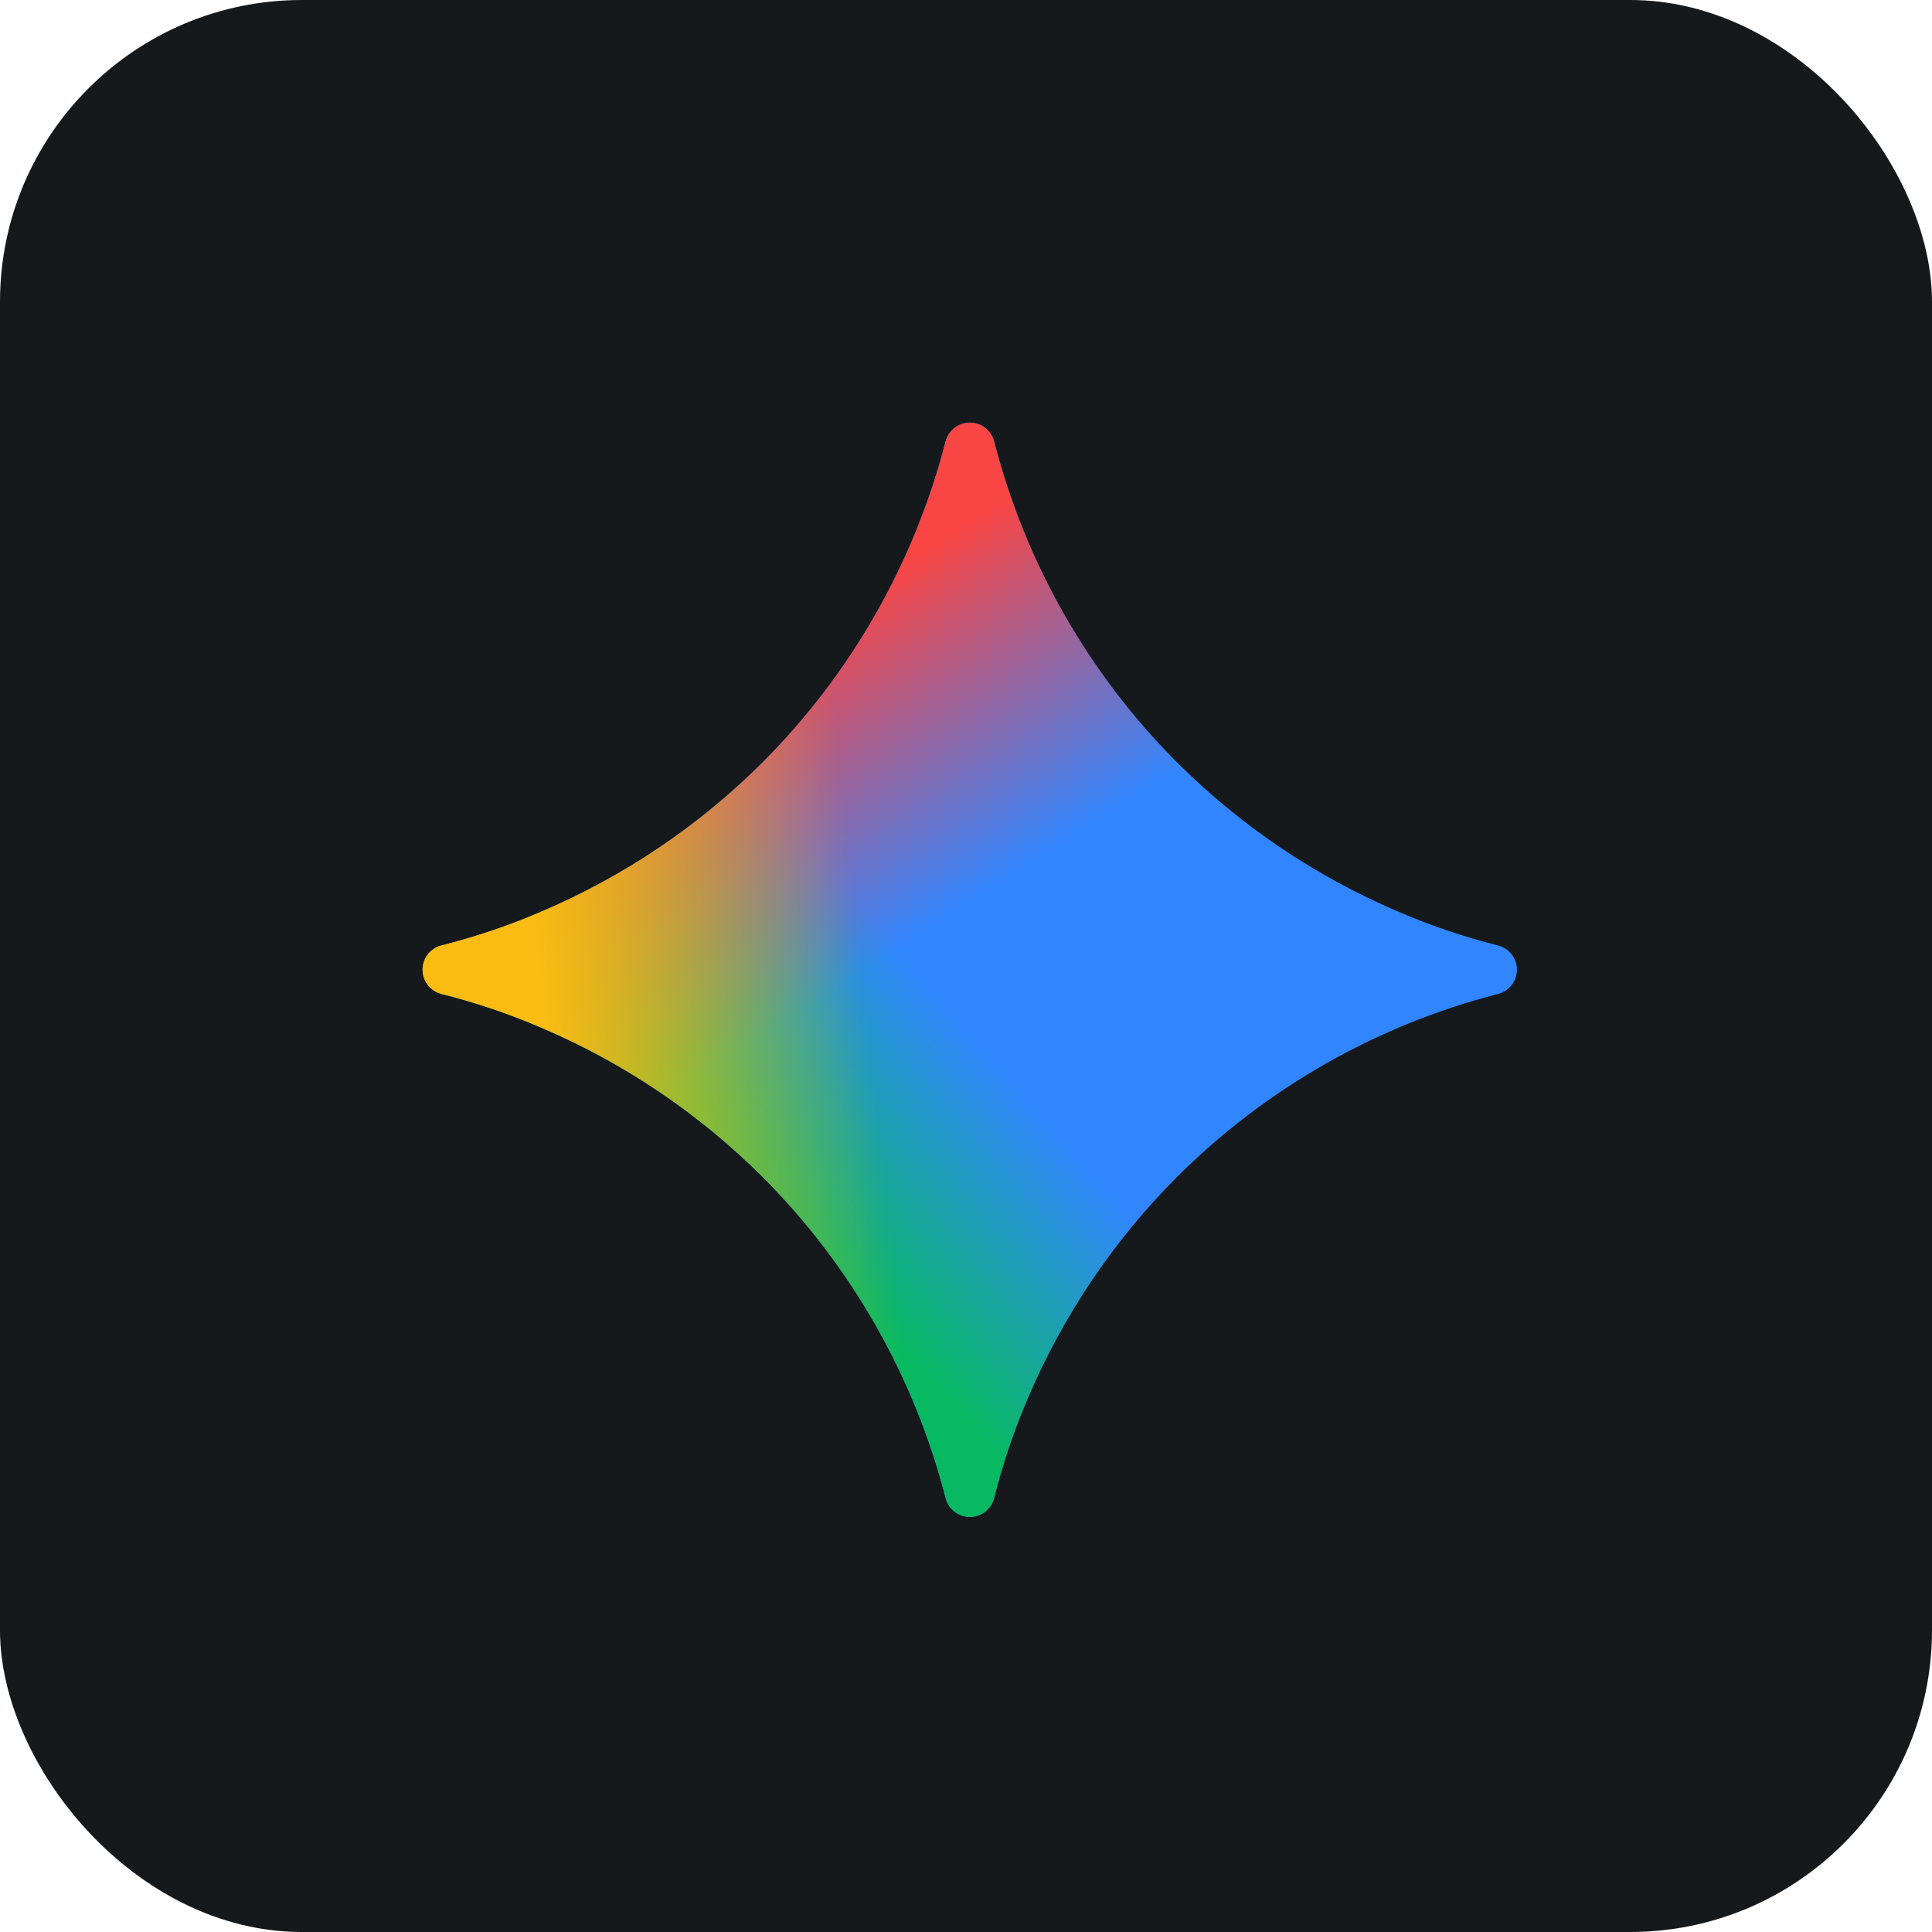
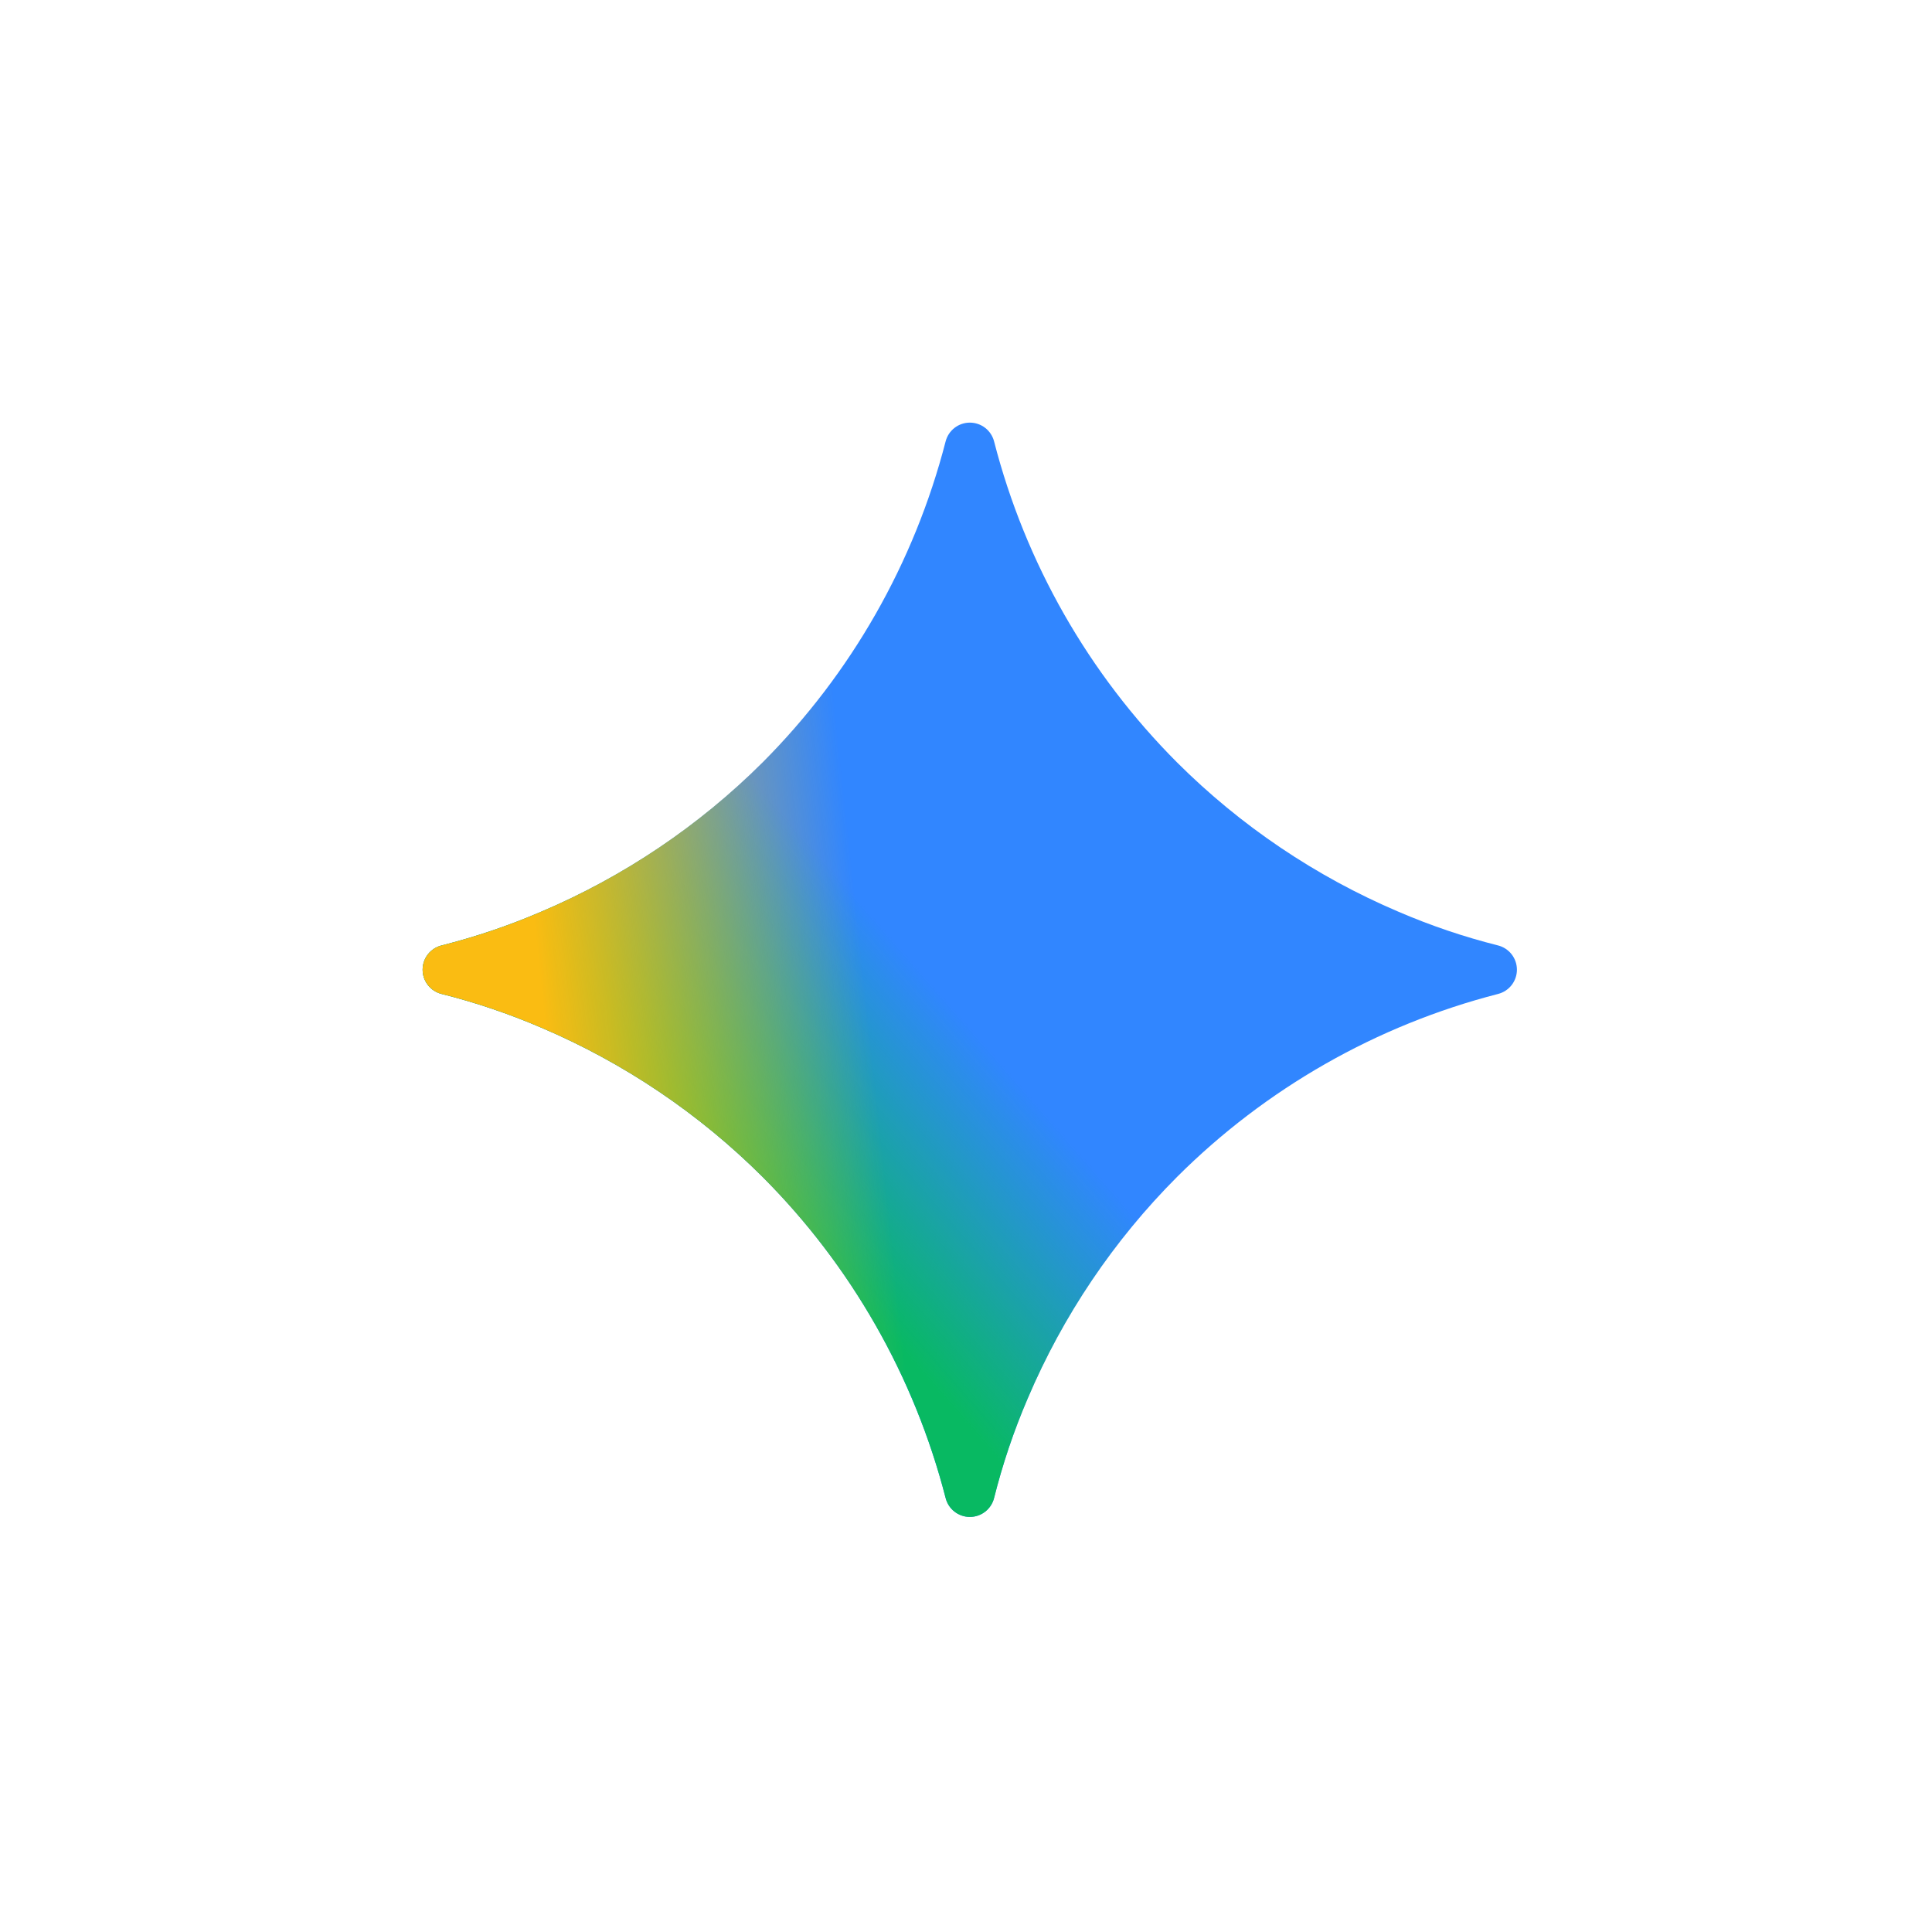
<svg xmlns="http://www.w3.org/2000/svg" width="48" height="48" viewBox="0 0 256 256" fill="none" version="1.1">
  <defs>
    <linearGradient id="icon_0_linearGradient1" x1="95.55" y1="151.556" x2="121.916" y2="128.486" gradientUnits="userSpaceOnUse">
      <stop stop-color="#08B962" />
      <stop offset="1" stop-color="#08B962" stop-opacity="0" />
    </linearGradient>
    <linearGradient id="icon_0_linearGradient2" x1="102.141" y1="85.642" x2="125.211" y2="121.895" gradientUnits="userSpaceOnUse">
      <stop stop-color="#F94543" />
      <stop offset="1" stop-color="#F94543" stop-opacity="0" />
    </linearGradient>
    <linearGradient id="icon_0_linearGradient3" x1="72.48" y1="138.374" x2="164.76" y2="128.486" gradientUnits="userSpaceOnUse">
      <stop stop-color="#FABC12" />
      <stop offset="0.46" stop-color="#FABC12" stop-opacity="0" />
    </linearGradient>
  </defs>
  <g transform="translate(0, 0)">
    <svg width="256" height="256" title="Google Gemini" viewBox="0 0 256 256" fill="none" id="googlegemini">
      <style>
#googlegemini {
    rect {fill: #15191C}

    @media (prefers-color-scheme: light) {
        rect {fill: #F4F2ED}
    }
}
</style>
-       <rect width="256" height="256" rx="40" fill="#15191C" />
      <path d="M185.299 120.807C174.349 116.146 164.392 109.432 155.967 101.027C144.233 89.27 135.862 74.585 131.724 58.499C131.542 57.784 131.127 57.151 130.546 56.698C129.964 56.246 129.247 56 128.51 56C127.773 56 127.057 56.246 126.475 56.698C125.893 57.151 125.479 57.784 125.297 58.499C121.149 74.583 112.777 89.266 101.047 101.027C92.621 109.431 82.665 116.145 71.715 120.807C67.431 122.653 63.028 124.136 58.519 125.276C57.8 125.453 57.162 125.866 56.705 126.448C56.248 127.031 56 127.749 56 128.49C56 129.23 56.248 129.949 56.705 130.531C57.162 131.114 57.8 131.526 58.519 131.703C63.028 132.837 67.418 134.32 71.715 136.165C82.665 140.827 92.622 147.541 101.047 155.946C112.784 167.704 121.157 182.391 125.297 198.481C125.474 199.199 125.886 199.838 126.469 200.295C127.051 200.752 127.77 201 128.51 201C129.251 201 129.969 200.752 130.552 200.295C131.134 199.838 131.547 199.199 131.724 198.481C132.857 193.966 134.34 189.576 136.186 185.278C140.847 174.328 147.562 164.371 155.967 155.946C167.726 144.212 182.413 135.841 198.501 131.703C199.216 131.521 199.849 131.107 200.302 130.525C200.754 129.943 201 129.227 201 128.49C201 127.753 200.754 127.036 200.302 126.454C199.849 125.873 199.216 125.458 198.501 125.276C193.988 124.141 189.573 122.647 185.299 120.807Z" fill="#3186FF" />
      <path d="M185.299 120.807C174.349 116.146 164.392 109.432 155.967 101.027C144.233 89.27 135.862 74.585 131.724 58.499C131.542 57.784 131.127 57.151 130.546 56.698C129.964 56.246 129.247 56 128.51 56C127.773 56 127.057 56.246 126.475 56.698C125.893 57.151 125.479 57.784 125.297 58.499C121.149 74.583 112.777 89.266 101.047 101.027C92.621 109.431 82.665 116.145 71.715 120.807C67.431 122.653 63.028 124.136 58.519 125.276C57.8 125.453 57.162 125.866 56.705 126.448C56.248 127.031 56 127.749 56 128.49C56 129.23 56.248 129.949 56.705 130.531C57.162 131.114 57.8 131.526 58.519 131.703C63.028 132.837 67.418 134.32 71.715 136.165C82.665 140.827 92.622 147.541 101.047 155.946C112.784 167.704 121.157 182.391 125.297 198.481C125.474 199.199 125.886 199.838 126.469 200.295C127.051 200.752 127.77 201 128.51 201C129.251 201 129.969 200.752 130.552 200.295C131.134 199.838 131.547 199.199 131.724 198.481C132.857 193.966 134.34 189.576 136.186 185.278C140.847 174.328 147.562 164.371 155.967 155.946C167.726 144.212 182.413 135.841 198.501 131.703C199.216 131.521 199.849 131.107 200.302 130.525C200.754 129.943 201 129.227 201 128.49C201 127.753 200.754 127.036 200.302 126.454C199.849 125.873 199.216 125.458 198.501 125.276C193.988 124.141 189.573 122.647 185.299 120.807Z" fill="url(#icon_0_linearGradient1)" />
-       <path d="M185.299 120.807C174.349 116.146 164.392 109.432 155.967 101.027C144.233 89.27 135.862 74.585 131.724 58.499C131.542 57.784 131.127 57.151 130.546 56.698C129.964 56.246 129.247 56 128.51 56C127.773 56 127.057 56.246 126.475 56.698C125.893 57.151 125.479 57.784 125.297 58.499C121.149 74.583 112.777 89.266 101.047 101.027C92.621 109.431 82.665 116.145 71.715 120.807C67.431 122.653 63.028 124.136 58.519 125.276C57.8 125.453 57.162 125.866 56.705 126.448C56.248 127.031 56 127.749 56 128.49C56 129.23 56.248 129.949 56.705 130.531C57.162 131.114 57.8 131.526 58.519 131.703C63.028 132.837 67.418 134.32 71.715 136.165C82.665 140.827 92.622 147.541 101.047 155.946C112.784 167.704 121.157 182.391 125.297 198.481C125.474 199.199 125.886 199.838 126.469 200.295C127.051 200.752 127.77 201 128.51 201C129.251 201 129.969 200.752 130.552 200.295C131.134 199.838 131.547 199.199 131.724 198.481C132.857 193.966 134.34 189.576 136.186 185.278C140.847 174.328 147.562 164.371 155.967 155.946C167.726 144.212 182.413 135.841 198.501 131.703C199.216 131.521 199.849 131.107 200.302 130.525C200.754 129.943 201 129.227 201 128.49C201 127.753 200.754 127.036 200.302 126.454C199.849 125.873 199.216 125.458 198.501 125.276C193.988 124.141 189.573 122.647 185.299 120.807Z" fill="url(#icon_0_linearGradient2)" />
      <path d="M185.299 120.807C174.349 116.146 164.392 109.432 155.967 101.027C144.233 89.27 135.862 74.585 131.724 58.499C131.542 57.784 131.127 57.151 130.546 56.698C129.964 56.246 129.247 56 128.51 56C127.773 56 127.057 56.246 126.475 56.698C125.893 57.151 125.479 57.784 125.297 58.499C121.149 74.583 112.777 89.266 101.047 101.027C92.621 109.431 82.665 116.145 71.715 120.807C67.431 122.653 63.028 124.136 58.519 125.276C57.8 125.453 57.162 125.866 56.705 126.448C56.248 127.031 56 127.749 56 128.49C56 129.23 56.248 129.949 56.705 130.531C57.162 131.114 57.8 131.526 58.519 131.703C63.028 132.837 67.418 134.32 71.715 136.165C82.665 140.827 92.622 147.541 101.047 155.946C112.784 167.704 121.157 182.391 125.297 198.481C125.474 199.199 125.886 199.838 126.469 200.295C127.051 200.752 127.77 201 128.51 201C129.251 201 129.969 200.752 130.552 200.295C131.134 199.838 131.547 199.199 131.724 198.481C132.857 193.966 134.34 189.576 136.186 185.278C140.847 174.328 147.562 164.371 155.967 155.946C167.726 144.212 182.413 135.841 198.501 131.703C199.216 131.521 199.849 131.107 200.302 130.525C200.754 129.943 201 129.227 201 128.49C201 127.753 200.754 127.036 200.302 126.454C199.849 125.873 199.216 125.458 198.501 125.276C193.988 124.141 189.573 122.647 185.299 120.807Z" fill="url(#icon_0_linearGradient3)" />
    </svg>
  </g>
</svg>